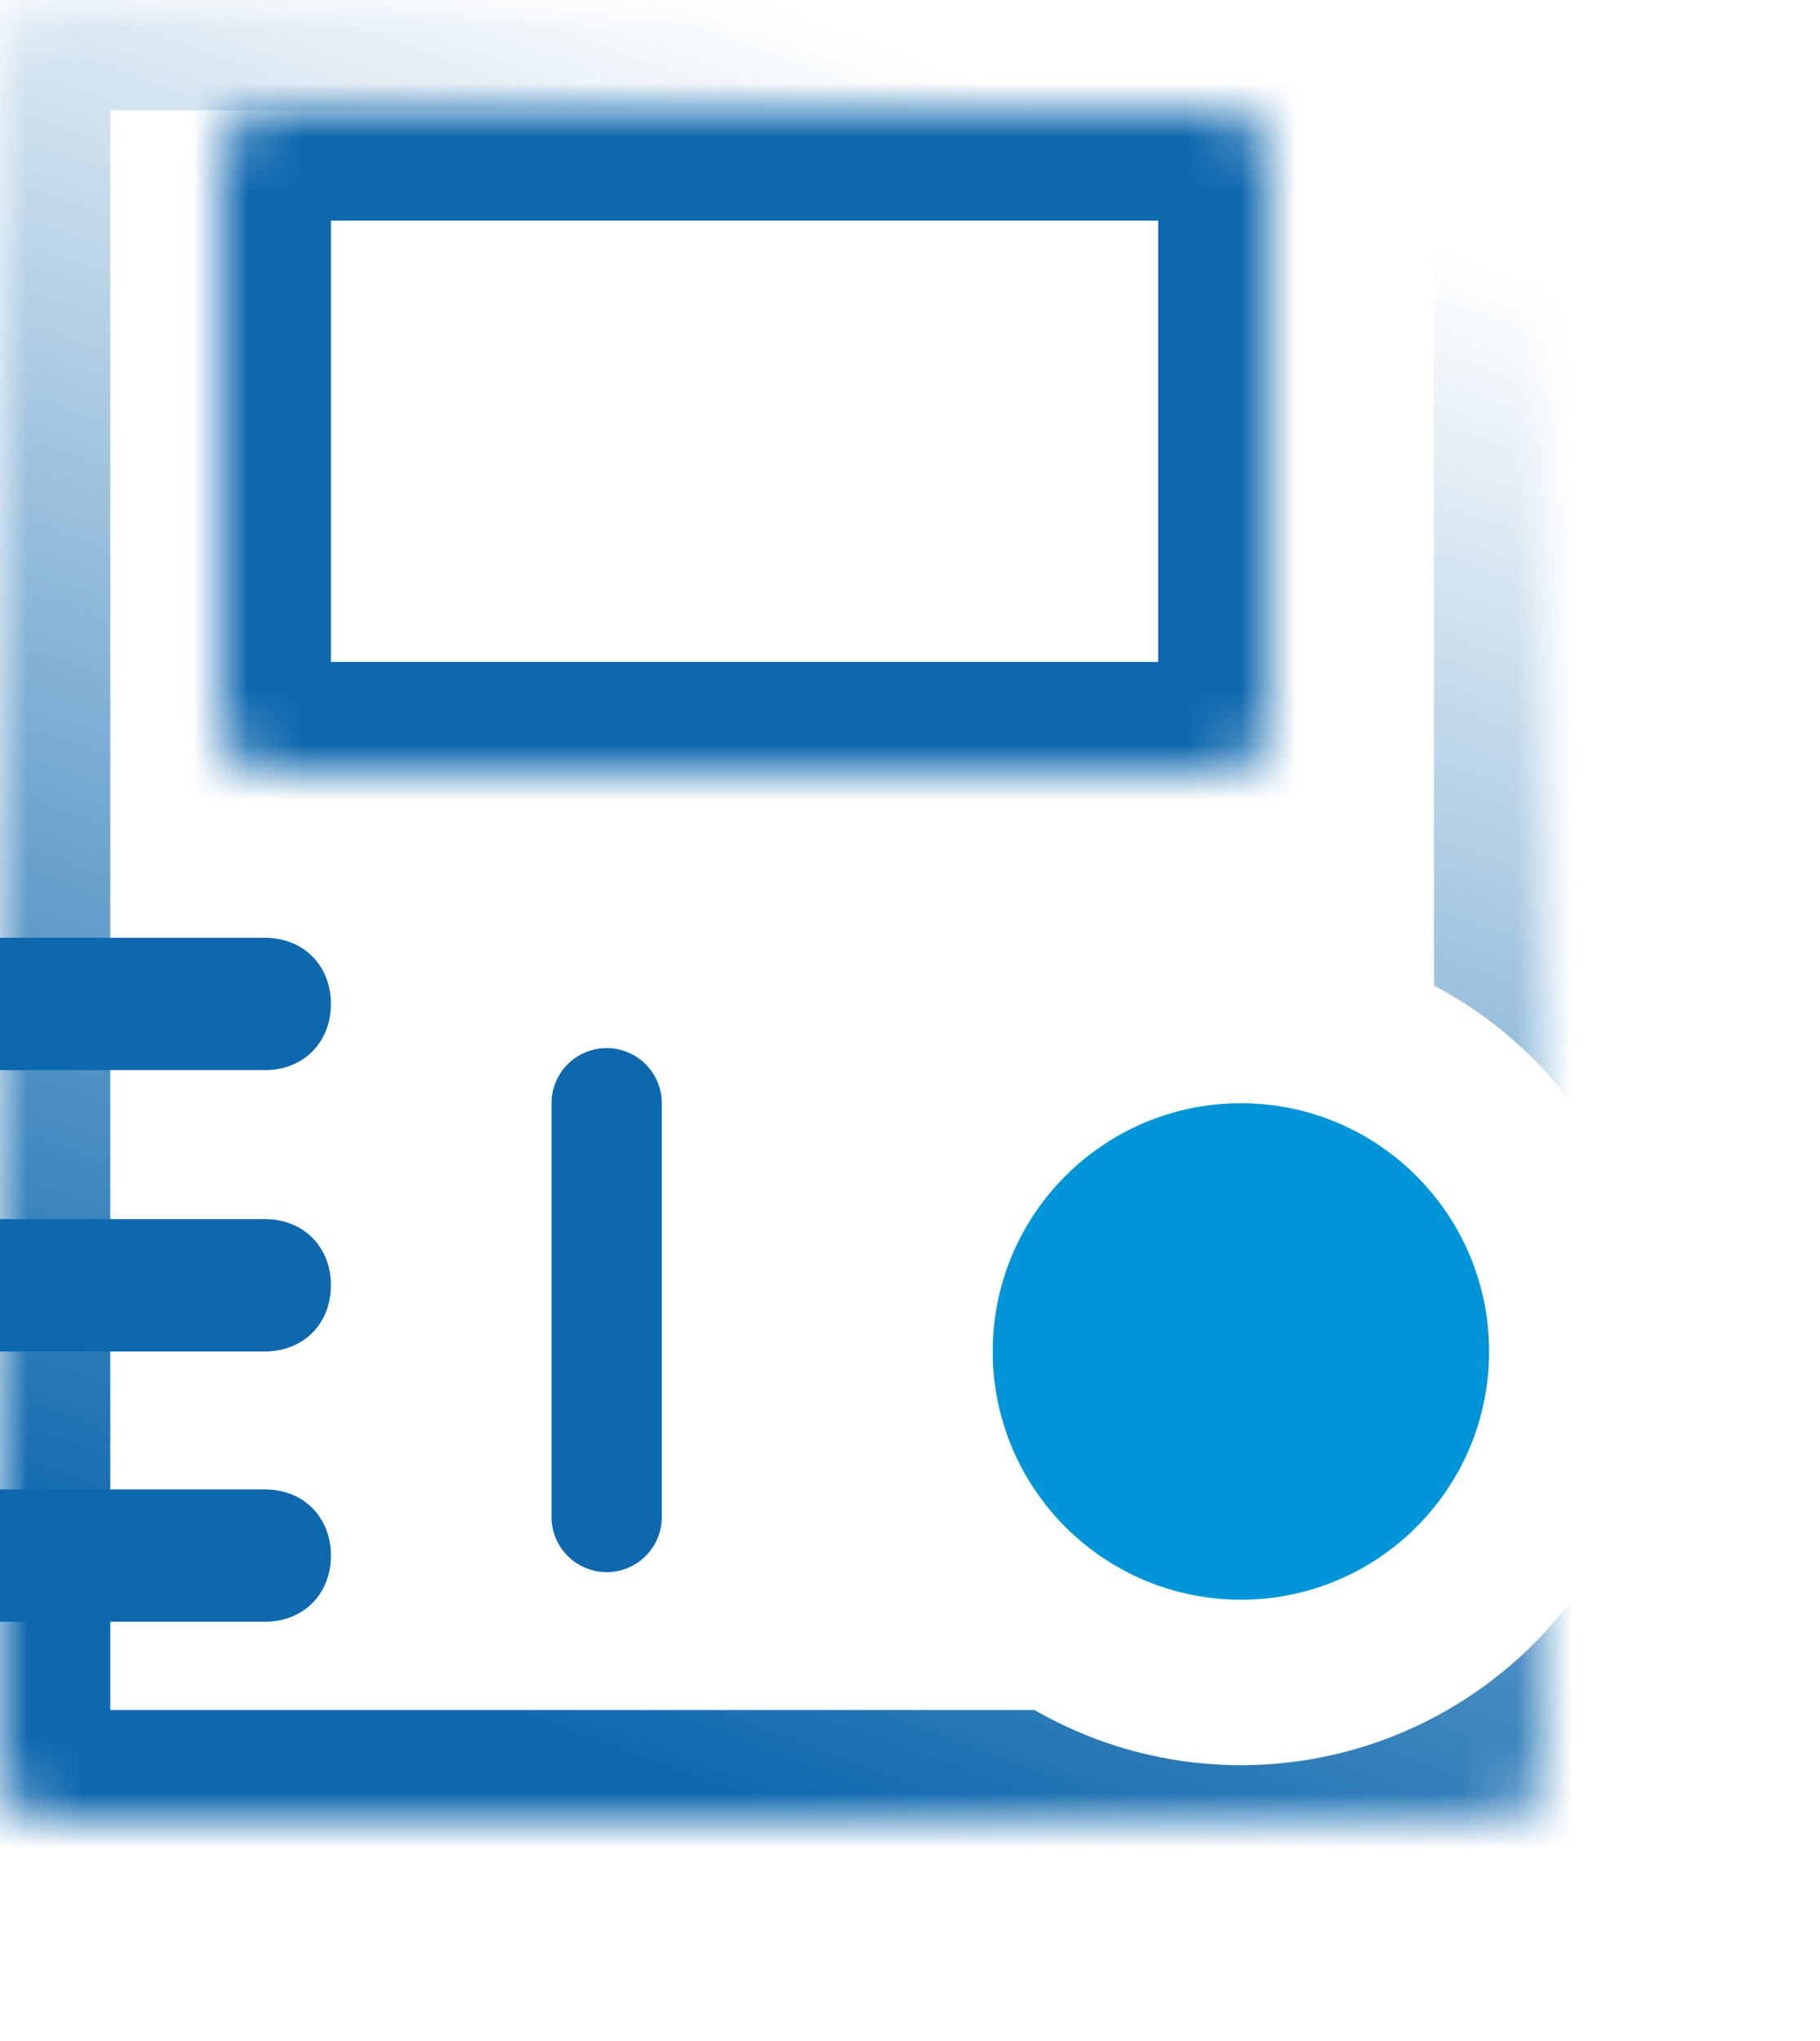
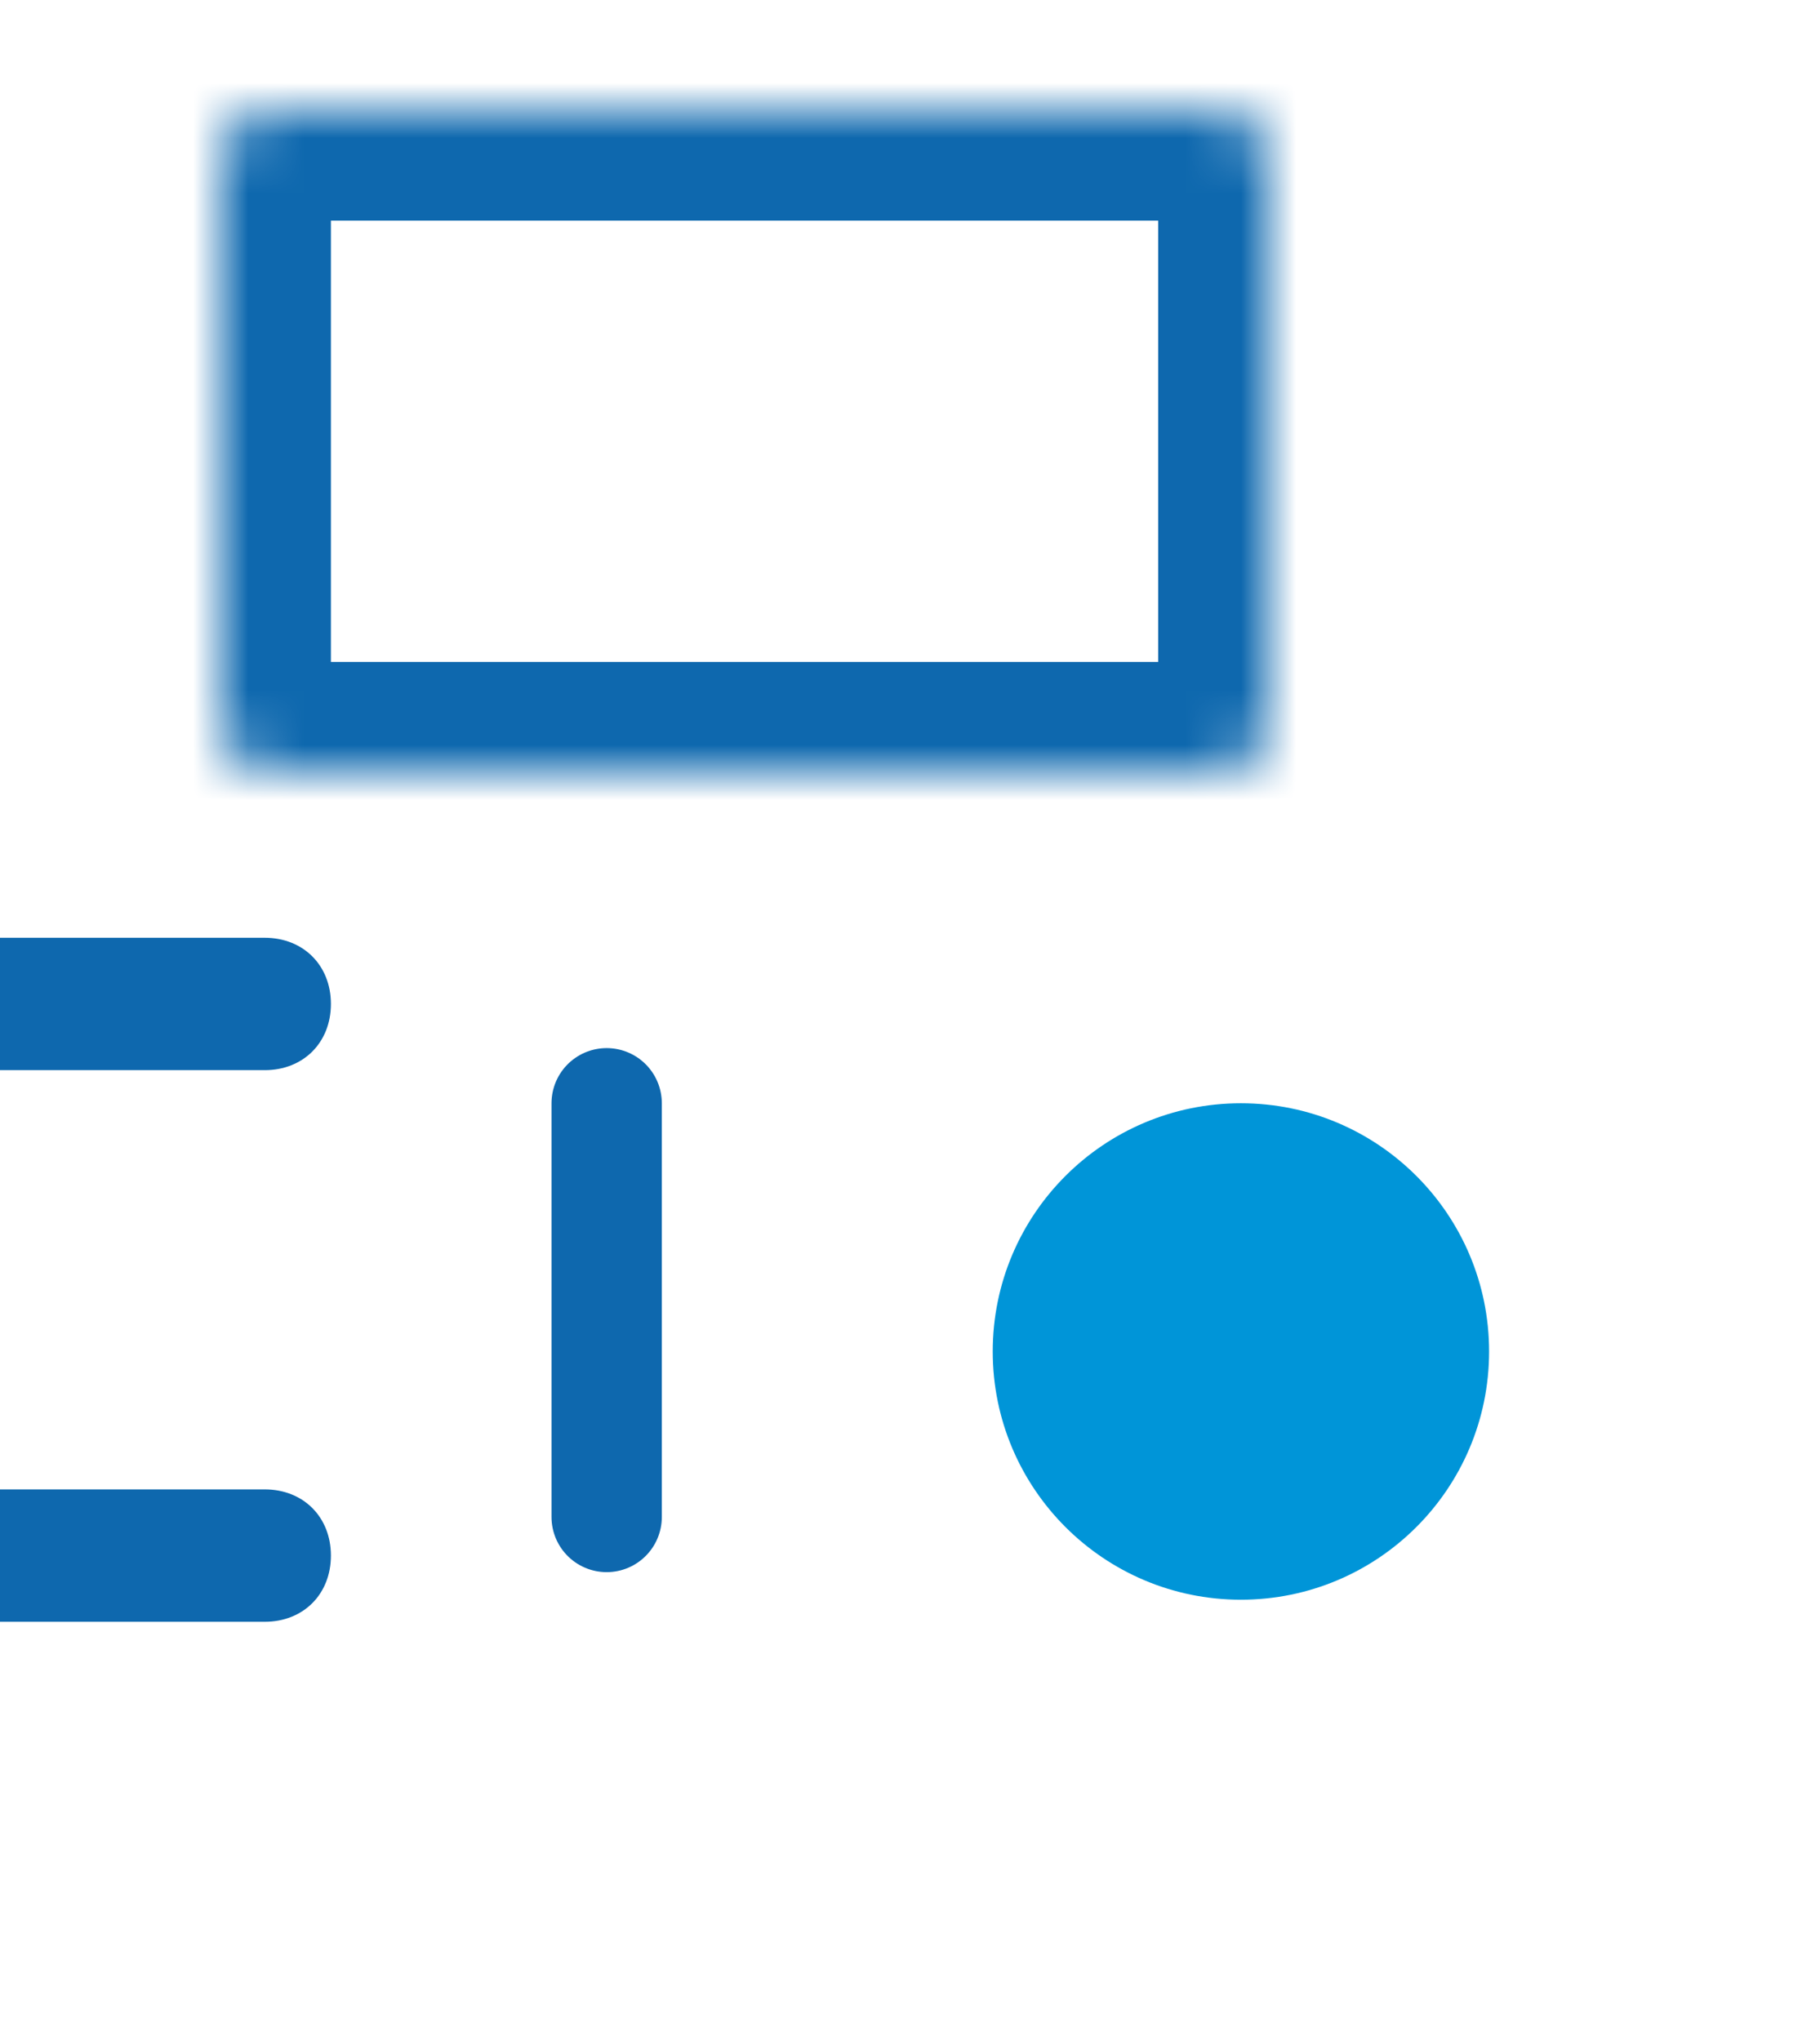
<svg xmlns="http://www.w3.org/2000/svg" version="1.1" id="图层_1" x="0px" y="0px" viewBox="0 0 33 37" style="enable-background:new 0 0 33 37;" xml:space="preserve">
  <style type="text/css">
	.st0{fill:#FFFFFF;filter:url(#Adobe_OpacityMaskFilter);}
	
		.st1{mask:url(#path-1-inside-1_1500_21050_00000053531950819091906330000009863474142922833073_);fill:none;stroke:url(#SVGID_1_);stroke-width:4;}
	.st2{fill:#FFFFFF;}
	.st3{fill:#0095D8;}
	.st4{fill:#0E68AE;}
	.st5{fill:#FFFFFF;filter:url(#Adobe_OpacityMaskFilter_00000121243711652259090740000007400046716440004754_);}
	
		.st6{mask:url(#path-7-inside-2_1500_21050_00000075854619281198510470000009226607340629994938_);fill:none;stroke:#0E68AE;stroke-width:4;stroke-linejoin:round;}
	.st7{fill:none;stroke:#0E68AE;stroke-width:2;stroke-linecap:round;}
</style>
  <defs>
    <filter id="Adobe_OpacityMaskFilter" filterUnits="userSpaceOnUse" x="-2" y="-2" width="32" height="37">
      <feColorMatrix type="matrix" values="1 0 0 0 0  0 1 0 0 0  0 0 1 0 0  0 0 0 1 0" />
    </filter>
  </defs>
  <mask maskUnits="userSpaceOnUse" x="-2" y="-2" width="32" height="37" id="path-1-inside-1_1500_21050_00000053531950819091906330000009863474142922833073_">
-     <path class="st0" d="M1,0h26c0.6,0,1,0.4,1,1v31c0,0.6-0.4,1-1,1H1c-0.6,0-1-0.4-1-1V1C0,0.4,0.4,0,1,0z" />
-   </mask>
+     </mask>
  <linearGradient id="SVGID_1_" gradientUnits="userSpaceOnUse" x1="8.673" y1="6.951" x2="19.295" y2="35.958" gradientTransform="matrix(1 0 0 -1 0 38)">
    <stop offset="0" style="stop-color:#0E68AE" />
    <stop offset="1" style="stop-color:#0E68AE;stop-opacity:0" />
  </linearGradient>
  <path class="st1" d="M1,0h26c0.6,0,1,0.4,1,1v31c0,0.6-0.4,1-1,1H1c-0.6,0-1-0.4-1-1V1C0,0.4,0.4,0,1,0z" />
  <g>
    <circle class="st2" cx="22.5" cy="24.5" r="7.5" />
  </g>
  <circle class="st3" cx="22.5" cy="24.5" r="4.5" />
  <path class="st4" d="M0,17h4.8C5.5,17,6,17.5,6,18.2l0,0c0,0.7-0.5,1.2-1.2,1.2H0L0,17z" />
-   <path class="st4" d="M0,22.1h4.8c0.7,0,1.2,0.5,1.2,1.2l0,0c0,0.7-0.5,1.2-1.2,1.2H0L0,22.1z" />
  <path class="st4" d="M0,27h4.8C5.5,27,6,27.5,6,28.2l0,0c0,0.7-0.5,1.2-1.2,1.2H0L0,27z" />
  <defs>
    <filter id="Adobe_OpacityMaskFilter_00000014603350133713016950000008216945198948795806_" filterUnits="userSpaceOnUse" x="2" y="0" width="23" height="16">
      <feColorMatrix type="matrix" values="1 0 0 0 0  0 1 0 0 0  0 0 1 0 0  0 0 0 1 0" />
    </filter>
  </defs>
  <mask maskUnits="userSpaceOnUse" x="2" y="0" width="23" height="16" id="path-7-inside-2_1500_21050_00000075854619281198510470000009226607340629994938_">
    <path style="fill:#FFFFFF;filter:url(#Adobe_OpacityMaskFilter_00000014603350133713016950000008216945198948795806_);" d="M5,2h17   c0.6,0,1,0.4,1,1v10c0,0.6-0.4,1-1,1H5c-0.6,0-1-0.4-1-1V3C4,2.4,4.4,2,5,2z" />
  </mask>
  <path class="st6" d="M5,2h17c0.6,0,1,0.4,1,1v10c0,0.6-0.4,1-1,1H5c-0.6,0-1-0.4-1-1V3C4,2.4,4.4,2,5,2z" />
  <path class="st7" d="M11,20v7.5" />
</svg>